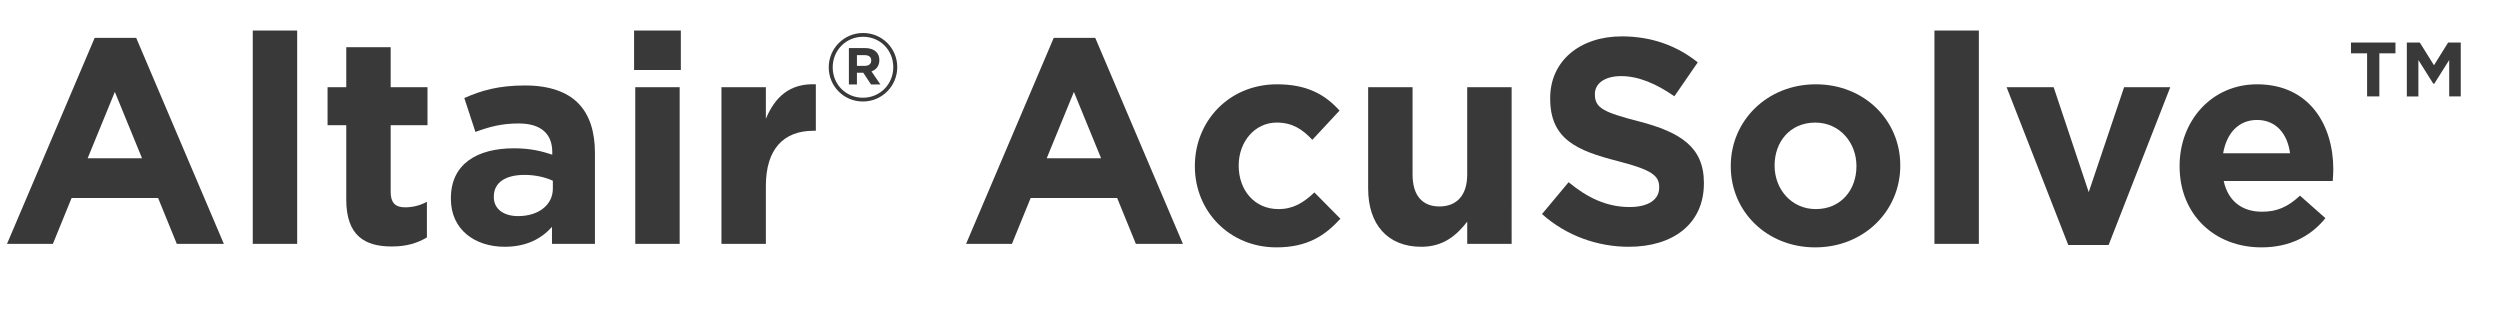
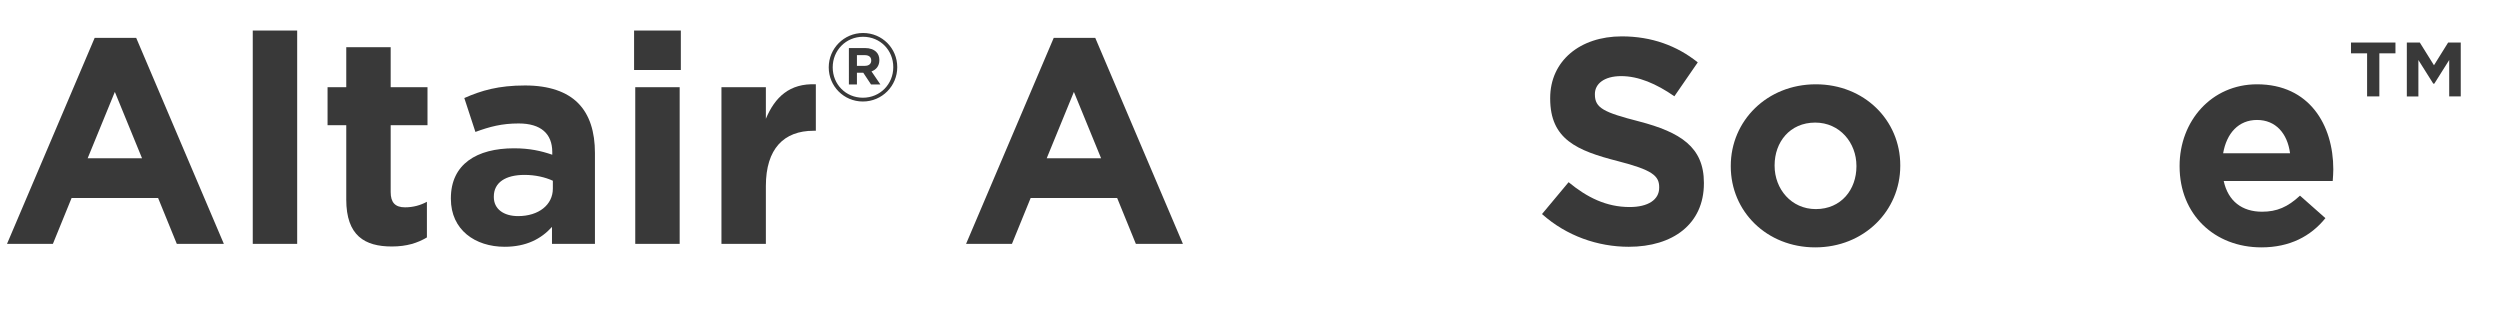
<svg xmlns="http://www.w3.org/2000/svg" xmlns:ns1="http://www.inkscape.org/namespaces/inkscape" xmlns:ns2="http://sodipodi.sourceforge.net/DTD/sodipodi-0.dtd" ns1:version="1.0 (4035a4fb49, 2020-05-01)" ns2:docname="logoAcuSolve_hw.svg" id="svg42" version="1.1" viewBox="0 0 616 80">
  <defs id="defs46" />
  <ns2:namedview ns1:current-layer="svg42" ns1:window-maximized="0" ns1:window-y="0" ns1:window-x="0" ns1:cy="40" ns1:cx="308" ns1:zoom="1.961039" showgrid="false" id="namedview44" ns1:window-height="480" ns1:window-width="728" ns1:pageshadow="2" ns1:pageopacity="0" guidetolerance="10" gridtolerance="10" objecttolerance="10" borderopacity="1" bordercolor="#666666" pagecolor="#ffffff" />
  <g data-name="Altair Colors" id="Altair_Colors" />
  <g id="MIsc" />
  <g id="Wordmarks">
    <g id="g4" />
    <g id="g38">
      <path id="path6" fill="#393939" d="M23.33,9.323h10.225l21.602,50.765h-11.593l-4.608-11.305H17.642l-4.608,11.305H1.728L23.33,9.323Zm11.665,29.667l-6.697-16.346-6.696,16.346h13.393Z" />
      <path id="path8" fill="#393939" d="M62.28,7.523h10.945V60.088h-10.945V7.523Z" />
      <path id="path10" fill="#393939" d="M85.319,49.143V30.854h-4.608v-9.361h4.608V11.628h10.945v9.864h9.073v9.361h-9.073v16.489c0,2.521,1.08,3.744,3.528,3.744,2.016,0,3.816-.504,5.4-1.368v8.785c-2.304,1.368-4.968,2.232-8.641,2.232-6.697,0-11.233-2.665-11.233-11.594Z" />
      <path id="path12" fill="#393939" d="M111.094,48.999v-.145c0-8.424,6.409-12.312,15.553-12.312,3.888,0,6.697,.647,9.433,1.584v-.648c0-4.536-2.809-7.057-8.281-7.057-4.177,0-7.129,.793-10.657,2.089l-2.736-8.353c4.249-1.873,8.425-3.097,14.978-3.097,5.977,0,10.297,1.584,13.033,4.32,2.88,2.88,4.176,7.129,4.176,12.313v22.394h-10.585v-4.177c-2.664,2.953-6.336,4.896-11.665,4.896-7.272,0-13.249-4.176-13.249-11.809Zm25.13-2.521v-1.944c-1.872-.863-4.32-1.439-6.984-1.439-4.68,0-7.561,1.872-7.561,5.328v.144c0,2.953,2.448,4.681,5.977,4.681,5.112,0,8.568-2.808,8.568-6.769Z" />
      <path id="path14" fill="#393939" d="M156.238,7.523h11.521v9.721h-11.521V7.523Zm.288,13.969h10.945V60.088h-10.945V21.492Z" />
      <path id="path16" fill="#393939" d="M177.765,21.492h10.945v7.777c2.232-5.329,5.833-8.785,12.313-8.497v11.449h-.576c-7.273,0-11.737,4.393-11.737,13.609v14.257h-10.945V21.492Z" />
      <path id="path18" fill="#393939" d="M204.201,16.617v-.046c0-4.594,3.73-8.44,8.463-8.44s8.417,3.801,8.417,8.394v.047c0,4.593-3.73,8.44-8.464,8.44-4.733,0-8.416-3.801-8.416-8.395Zm15.901-.046v-.047c0-4.127-3.194-7.461-7.438-7.461-4.267,0-7.484,3.381-7.484,7.508v.046c0,4.127,3.194,7.461,7.438,7.461,4.267,0,7.484-3.38,7.484-7.507Zm-10.935-4.733h3.987c1.212,0,2.145,.35,2.774,.979,.49,.489,.746,1.166,.746,1.958v.047c0,1.445-.792,2.355-1.935,2.774l2.191,3.218h-2.308l-1.912-2.891h-1.562v2.891h-1.981V11.838Zm3.963,4.384c1.002,0,1.539-.536,1.539-1.282v-.047c0-.863-.606-1.306-1.585-1.306h-1.936v2.635h1.982Z" />
      <path id="path20" fill="#393939" d="M259.642,9.323h10.225l21.602,50.765h-11.593l-4.608-11.305h-21.314l-4.608,11.305h-11.305l21.602-50.765Zm11.665,29.667l-6.697-16.346-6.696,16.346h13.393Z" />
-       <path id="path22" fill="#393939" d="M294.416,41.006v-.144c0-11.017,8.425-20.09,20.233-20.09,7.273,0,11.809,2.448,15.409,6.48l-6.696,7.201c-2.448-2.593-4.896-4.249-8.785-4.249-5.473,0-9.361,4.824-9.361,10.513v.145c0,5.904,3.816,10.657,9.793,10.657,3.672,0,6.192-1.585,8.856-4.104l6.409,6.48c-3.745,4.104-8.065,7.057-15.77,7.057-11.593,0-20.089-8.929-20.089-19.946Z" />
-       <path id="path24" fill="#393939" d="M337.111,46.479V21.492h10.945v21.53c0,5.185,2.448,7.849,6.624,7.849,4.177,0,6.841-2.664,6.841-7.849V21.492h10.945V60.088h-10.945v-5.473c-2.521,3.24-5.761,6.192-11.305,6.192-8.281,0-13.105-5.472-13.105-14.329Z" />
      <path id="path26" fill="#393939" d="M379.95,52.743l6.553-7.849c4.537,3.744,9.289,6.12,15.05,6.12,4.536,0,7.272-1.8,7.272-4.752v-.144c0-2.809-1.729-4.249-10.153-6.409-10.152-2.592-16.705-5.4-16.705-15.409v-.144c0-9.146,7.345-15.193,17.642-15.193,7.345,0,13.609,2.304,18.722,6.408l-5.761,8.353c-4.464-3.096-8.856-4.969-13.105-4.969-4.248,0-6.48,1.944-6.48,4.393v.145c0,3.312,2.16,4.393,10.873,6.624,10.226,2.664,15.985,6.337,15.985,15.122v.144c0,10.009-7.633,15.625-18.505,15.625-7.633,0-15.338-2.664-21.387-8.064Z" />
      <path id="path28" fill="#393939" d="M426.463,41.006v-.144c0-11.089,8.929-20.09,20.954-20.09,11.952,0,20.81,8.856,20.81,19.945v.145c0,11.089-8.929,20.09-20.954,20.09-11.953,0-20.81-8.857-20.81-19.946Zm30.963,0v-.144c0-5.688-4.104-10.657-10.153-10.657-6.265,0-10.009,4.824-10.009,10.513v.145c0,5.688,4.104,10.657,10.153,10.657,6.264,0,10.009-4.825,10.009-10.514Z" />
-       <path id="path30" fill="#393939" d="M476.646,7.523h10.945V60.088h-10.945V7.523Z" />
-       <path id="path32" fill="#393939" d="M494.429,21.492h11.593l8.641,25.851,8.713-25.851h11.377l-15.193,38.884h-9.937l-15.193-38.884Z" />
      <path id="path34" fill="#393939" d="M537.052,41.006v-.144c0-11.017,7.849-20.09,19.081-20.09,12.89,0,18.794,10.009,18.794,20.954,0,.864-.072,1.872-.144,2.88h-26.858c1.08,4.969,4.536,7.561,9.433,7.561,3.672,0,6.337-1.152,9.36-3.96l6.265,5.544c-3.6,4.465-8.784,7.201-15.77,7.201-11.593,0-20.161-8.137-20.161-19.946Zm27.218-3.24c-.647-4.896-3.528-8.208-8.137-8.208-4.536,0-7.488,3.24-8.353,8.208h16.489Z" />
      <path id="path36" fill="#393939" d="M583.253,13.148h-3.969v-2.674h10.957v2.674h-3.969v10.612h-3.02V13.148Zm9.792-2.674h3.192l3.494,5.607,3.494-5.607h3.105v13.286h-2.847V14.788l-3.667,5.823h-.259l-3.666-5.823v8.973h-2.848V10.475Z" />
    </g>
    <g data-name="OpenMatrix White" id="OpenMatrix_White" />
  </g>
</svg>